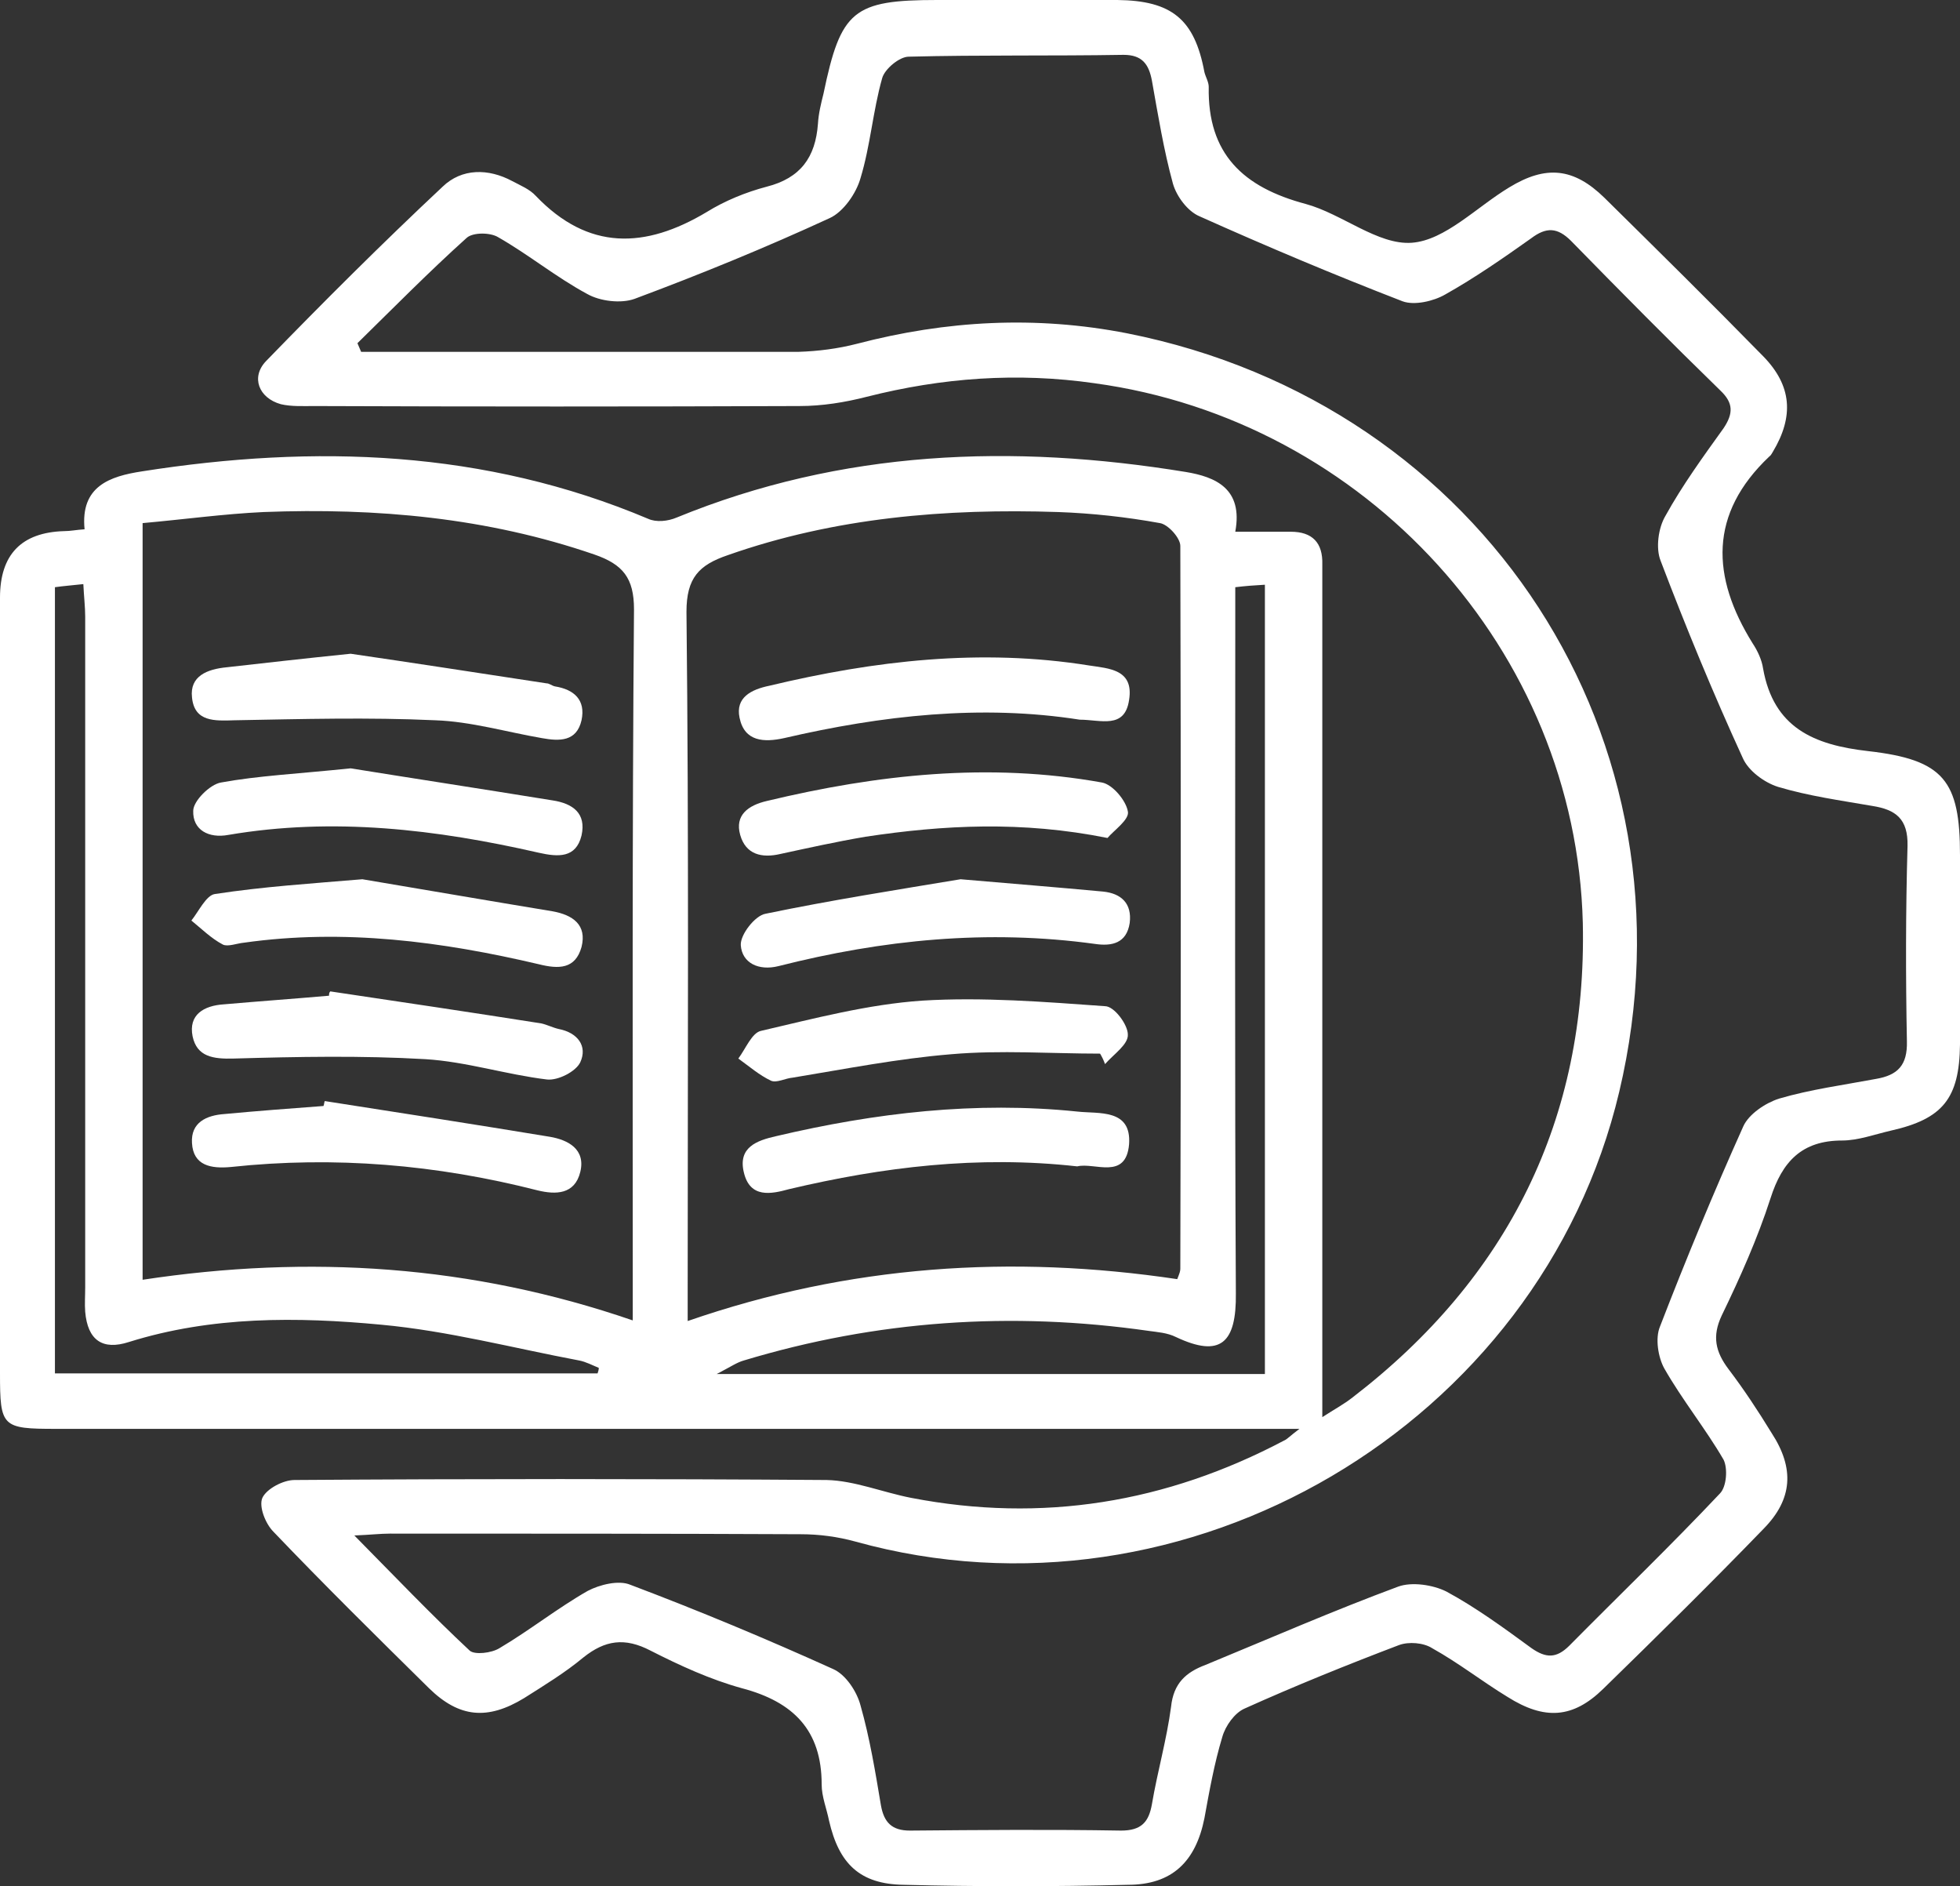
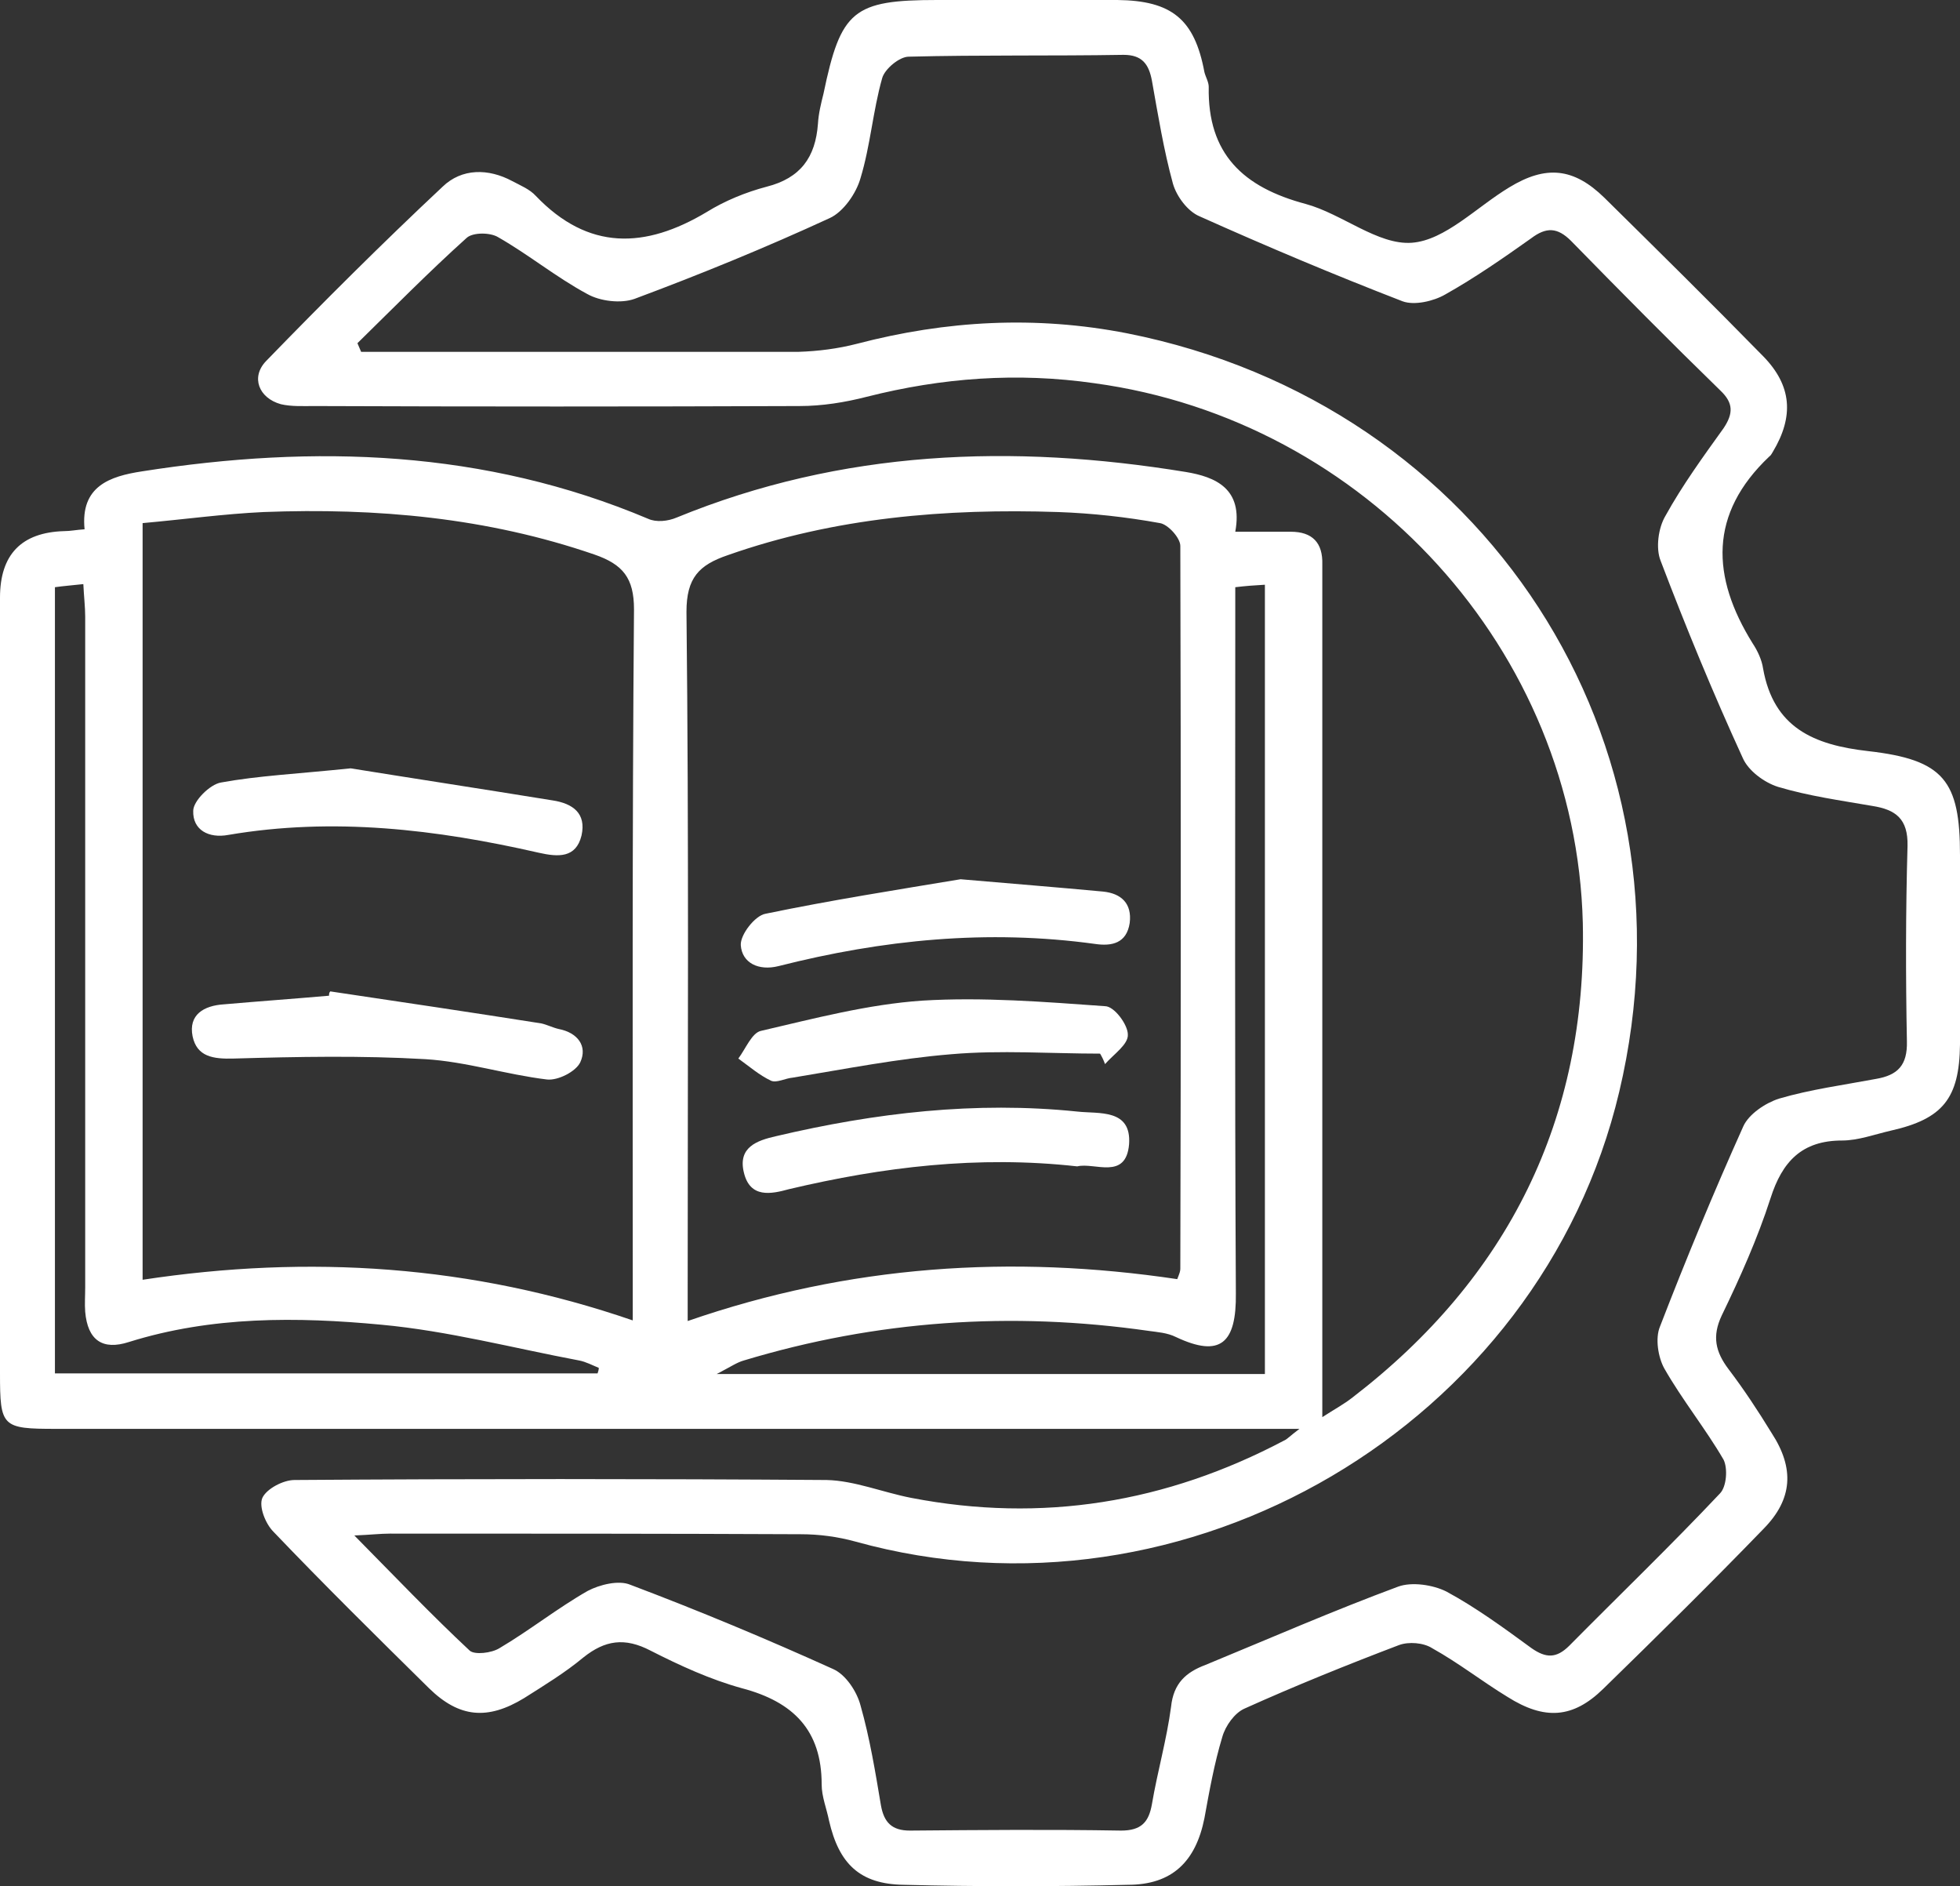
<svg xmlns="http://www.w3.org/2000/svg" width="79" height="76" viewBox="0 0 79 76" fill="none">
  <rect x="0" y="0" width="79" height="76" fill="#333333" stroke="none" />
  <g clip-path="url(#clip0_220_108)">
    <path d="M75.293 30.266C73.103 30.018 71.486 29.322 71.063 26.939C71.013 26.591 70.839 26.219 70.64 25.921C68.973 23.239 68.873 20.707 71.311 18.398C71.386 18.348 71.411 18.274 71.461 18.199C72.307 16.784 72.232 15.543 71.063 14.351C68.948 12.191 66.808 10.08 64.668 7.97C63.424 6.753 62.304 6.654 60.836 7.548C59.517 8.342 58.248 9.683 56.905 9.782C55.536 9.882 54.093 8.615 52.625 8.218C50.112 7.548 48.669 6.207 48.719 3.501C48.719 3.302 48.594 3.104 48.545 2.905C48.147 0.77 47.226 0.025 45.036 0H37.771C34.387 0 33.889 0.422 33.192 3.774C33.093 4.171 32.993 4.568 32.968 4.991C32.869 6.331 32.272 7.175 30.903 7.523C30.057 7.746 29.211 8.094 28.49 8.541C26.002 10.031 23.712 10.105 21.598 7.895C21.349 7.622 20.975 7.473 20.652 7.3C19.682 6.778 18.612 6.778 17.84 7.523C15.402 9.807 13.038 12.166 10.724 14.55C10.102 15.195 10.425 16.039 11.321 16.288C11.744 16.387 12.217 16.362 12.665 16.362C19.184 16.387 25.703 16.387 32.222 16.362C33.143 16.362 34.063 16.213 34.934 15.989C37.97 15.22 41.005 14.996 44.116 15.443C55.039 16.933 63.523 26.219 63.797 37.193C63.971 45.089 60.786 51.494 54.516 56.311C54.168 56.584 53.795 56.783 53.297 57.105V22.743C53.322 21.874 52.899 21.427 52.028 21.427H49.789C50.112 19.689 48.992 19.217 47.798 19.019C40.806 17.877 33.939 18.125 27.271 20.856C26.922 21.005 26.449 21.055 26.126 20.906C19.532 18.125 12.69 17.901 5.723 18.994C4.429 19.192 3.235 19.59 3.409 21.328C3.06 21.352 2.837 21.402 2.588 21.402C0.863 21.452 0 22.346 0 24.084V55.343C0 57.503 0.075 57.577 2.264 57.577H52.376C51.978 57.875 51.879 57.999 51.754 58.049C47.002 60.557 42.001 61.376 36.726 60.358C35.581 60.135 34.437 59.663 33.317 59.638C26.151 59.588 19.01 59.588 11.869 59.638C11.421 59.638 10.749 59.986 10.575 60.358C10.425 60.706 10.699 61.401 11.023 61.724C13.063 63.859 15.178 65.945 17.293 68.03C18.512 69.222 19.657 69.321 21.125 68.427C21.946 67.906 22.767 67.409 23.513 66.789C24.384 66.093 25.18 65.969 26.226 66.516C27.395 67.111 28.639 67.682 29.908 68.03C31.973 68.576 33.118 69.718 33.118 71.903C33.118 72.4 33.317 72.872 33.416 73.368C33.815 75.106 34.66 75.925 36.427 75.95C39.438 76.025 42.449 76.025 45.459 75.95C47.251 75.95 48.196 75.007 48.545 73.269C48.744 72.176 48.943 71.059 49.266 69.992C49.391 69.545 49.764 69.023 50.162 68.849C52.202 67.931 54.292 67.087 56.382 66.292C56.781 66.143 57.378 66.193 57.726 66.416C58.796 67.012 59.741 67.757 60.762 68.378C62.255 69.321 63.399 69.247 64.618 68.055C66.808 65.92 68.973 63.784 71.088 61.599C72.257 60.408 72.332 59.166 71.411 57.751C70.864 56.857 70.291 55.988 69.669 55.169C69.147 54.474 68.998 53.853 69.396 53.009C70.142 51.469 70.839 49.905 71.361 48.291C71.834 46.802 72.63 45.958 74.248 45.958C74.894 45.958 75.566 45.709 76.213 45.56C78.303 45.089 78.975 44.269 79 42.084V34.462C79 31.458 78.353 30.613 75.293 30.266ZM24.086 55.343H2.214V23.662C2.563 23.612 2.911 23.587 3.359 23.537C3.384 24.059 3.434 24.456 3.434 24.853V51.867C3.434 52.214 3.409 52.537 3.434 52.86C3.533 54.002 4.13 54.424 5.2 54.076C8.534 53.034 11.968 53.059 15.377 53.381C18.064 53.63 20.702 54.325 23.339 54.821C23.613 54.871 23.887 55.02 24.135 55.119C24.135 55.194 24.111 55.268 24.086 55.343ZM25.504 51.718V53.207C19.01 50.973 12.466 50.551 5.748 51.569V21.079C7.415 20.93 9.032 20.707 10.625 20.633C15.178 20.459 19.632 20.856 23.961 22.346C25.106 22.743 25.554 23.289 25.554 24.555C25.479 33.618 25.504 42.655 25.504 51.718ZM27.669 24.655C27.669 23.289 28.166 22.768 29.336 22.37C33.64 20.856 38.119 20.483 42.648 20.633C44.016 20.682 45.385 20.831 46.753 21.079C47.077 21.129 47.574 21.675 47.574 21.998C47.599 31.706 47.599 41.414 47.574 51.122C47.574 51.221 47.549 51.296 47.45 51.544C40.781 50.551 34.237 50.973 27.718 53.232V51.792C27.718 42.755 27.768 33.717 27.669 24.655ZM50.983 55.367H28.888C29.46 55.07 29.709 54.896 29.983 54.821C35.332 53.207 40.757 52.835 46.305 53.63C46.654 53.679 47.052 53.704 47.4 53.878C49.191 54.722 49.838 54.126 49.813 52.115C49.764 43.127 49.789 34.114 49.789 25.126V23.662C50.212 23.612 50.535 23.587 50.983 23.562V55.367ZM76.86 41.96C76.885 42.928 76.487 43.326 75.616 43.475C74.297 43.723 72.979 43.897 71.71 44.269C71.162 44.443 70.49 44.89 70.266 45.386C69.072 48.043 67.952 50.749 66.907 53.456C66.708 53.928 66.833 54.697 67.082 55.144C67.803 56.41 68.749 57.577 69.47 58.819C69.644 59.166 69.595 59.911 69.321 60.184C67.355 62.27 65.265 64.281 63.25 66.317C62.727 66.838 62.304 66.814 61.732 66.416C60.612 65.597 59.493 64.778 58.298 64.132C57.751 63.859 56.905 63.735 56.358 63.933C53.745 64.902 51.182 66.019 48.594 67.087C47.798 67.385 47.3 67.831 47.201 68.775C47.027 70.091 46.654 71.382 46.43 72.698C46.305 73.418 46.007 73.765 45.185 73.765C42.349 73.716 39.512 73.741 36.676 73.765C35.954 73.765 35.631 73.443 35.507 72.748C35.282 71.407 35.059 70.041 34.685 68.725C34.536 68.154 34.088 67.484 33.59 67.26C30.903 66.044 28.166 64.902 25.404 63.859C24.932 63.66 24.16 63.859 23.688 64.107C22.468 64.802 21.349 65.696 20.129 66.416C19.806 66.615 19.134 66.689 18.935 66.516C17.392 65.076 15.924 63.536 14.282 61.873C14.929 61.848 15.327 61.798 15.725 61.798C21.249 61.798 26.748 61.798 32.272 61.823C33.018 61.823 33.765 61.922 34.486 62.121C47.798 65.82 62.08 57.428 65.265 43.996C68.624 29.844 59.841 16.288 45.434 13.432C41.752 12.712 38.144 12.911 34.536 13.854C33.765 14.053 32.968 14.152 32.197 14.177C26.723 14.177 21.249 14.177 15.775 14.177H14.556C14.506 14.053 14.456 13.954 14.407 13.829C15.85 12.414 17.293 10.949 18.811 9.584C19.059 9.36 19.756 9.36 20.08 9.559C21.299 10.254 22.419 11.173 23.663 11.843C24.185 12.141 25.031 12.24 25.579 12.042C28.241 11.049 30.854 9.981 33.441 8.789C33.989 8.541 34.511 7.796 34.685 7.175C35.084 5.86 35.183 4.469 35.556 3.153C35.656 2.781 36.253 2.284 36.626 2.284C39.512 2.21 42.399 2.259 45.285 2.21C46.032 2.21 46.305 2.582 46.43 3.253C46.678 4.643 46.902 6.033 47.276 7.399C47.425 7.92 47.873 8.516 48.346 8.715C51.058 9.931 53.77 11.073 56.532 12.141C57.004 12.315 57.776 12.141 58.248 11.868C59.443 11.198 60.587 10.403 61.707 9.609C62.329 9.137 62.777 9.162 63.324 9.708C65.315 11.744 67.305 13.755 69.346 15.741C69.868 16.238 69.868 16.66 69.47 17.256C68.649 18.398 67.803 19.565 67.131 20.781C66.833 21.278 66.733 22.097 66.932 22.594C67.952 25.275 69.047 27.932 70.242 30.539C70.466 31.06 71.112 31.532 71.66 31.706C72.904 32.078 74.173 32.252 75.467 32.476C76.412 32.625 76.91 32.997 76.885 34.09C76.81 36.721 76.81 39.353 76.86 41.96Z" fill="white" />
    <path d="M23.389 42.804C23.215 43.177 22.493 43.549 22.045 43.499C20.403 43.301 18.785 42.779 17.143 42.68C14.58 42.531 11.993 42.581 9.43 42.655C8.584 42.68 7.937 42.581 7.763 41.761C7.589 40.892 8.211 40.52 9.032 40.47C10.45 40.346 11.843 40.247 13.262 40.123C13.262 40.073 13.262 39.999 13.312 39.949C16.148 40.371 18.985 40.793 21.821 41.24C22.045 41.29 22.294 41.414 22.518 41.464C23.289 41.612 23.687 42.159 23.389 42.804Z" fill="white" />
-     <path d="M23.439 29.024C23.24 29.893 22.543 29.869 21.847 29.744C20.404 29.496 18.985 29.074 17.542 29.024C14.855 28.9 12.168 28.975 9.456 29.024C8.659 29.049 7.838 29.099 7.739 28.106C7.639 27.237 8.361 26.964 9.132 26.889C10.675 26.715 12.193 26.542 14.133 26.343C16.522 26.691 19.259 27.113 22.021 27.535C22.145 27.535 22.245 27.634 22.369 27.659C23.141 27.783 23.613 28.205 23.439 29.024Z" fill="white" />
-     <path d="M23.439 38.161C23.19 39.055 22.519 39.055 21.722 38.856C17.816 37.938 13.86 37.416 9.829 37.987C9.555 38.012 9.182 38.161 8.983 38.062C8.51 37.814 8.112 37.416 7.714 37.094C8.012 36.721 8.311 36.076 8.659 36.026C10.6 35.728 12.541 35.604 14.606 35.43C17.119 35.852 19.707 36.299 22.27 36.721C23.091 36.87 23.663 37.267 23.439 38.161Z" fill="white" />
    <path d="M23.439 33.667C23.215 34.586 22.493 34.536 21.722 34.363C17.591 33.419 13.436 32.923 9.206 33.643C8.41 33.792 7.763 33.444 7.788 32.674C7.788 32.277 8.46 31.607 8.907 31.532C10.4 31.259 11.968 31.185 14.133 30.961C16.447 31.334 19.358 31.78 22.269 32.252C23.09 32.376 23.638 32.774 23.439 33.667Z" fill="white" />
-     <path d="M23.389 47.224C23.165 48.142 22.394 48.142 21.672 47.968C17.591 46.926 13.486 46.578 9.306 47.025C8.509 47.099 7.788 46.975 7.738 46.057C7.688 45.237 8.31 44.94 9.057 44.89C10.376 44.766 11.719 44.666 13.038 44.567C13.063 44.517 13.063 44.443 13.088 44.368C16.123 44.84 19.159 45.312 22.17 45.809C22.891 45.933 23.613 46.305 23.389 47.224Z" fill="white" />
    <path d="M45.459 41.687C45.484 42.084 44.887 42.481 44.539 42.879C44.489 42.73 44.414 42.581 44.34 42.457C42.349 42.457 40.334 42.308 38.343 42.481C36.203 42.655 34.063 43.077 31.948 43.425C31.65 43.45 31.302 43.648 31.078 43.549C30.605 43.326 30.207 42.978 29.759 42.655C30.057 42.258 30.306 41.612 30.679 41.538C32.819 41.041 34.984 40.47 37.174 40.321C39.612 40.172 42.1 40.371 44.539 40.545C44.912 40.545 45.459 41.29 45.459 41.687Z" fill="white" />
-     <path d="M45.509 28.205C45.335 29.397 44.365 29 43.519 29C39.563 28.379 35.557 28.826 31.6 29.744C30.804 29.918 30.008 29.893 29.809 28.925C29.635 28.106 30.282 27.783 31.003 27.634C35.258 26.616 39.538 26.119 43.892 26.815C44.688 26.939 45.709 26.964 45.509 28.205Z" fill="white" />
    <path d="M45.534 37.193C45.409 38.012 44.812 38.136 44.14 38.037C39.811 37.441 35.581 37.863 31.376 38.931C30.58 39.13 29.908 38.807 29.858 38.087C29.833 37.665 30.43 36.895 30.853 36.821C33.491 36.274 36.178 35.852 38.716 35.43C40.732 35.604 42.598 35.753 44.464 35.927C45.185 36.001 45.633 36.398 45.534 37.193Z" fill="white" />
-     <path d="M45.46 32.699C45.534 33.022 44.887 33.469 44.639 33.767C41.18 33.072 38.02 33.245 34.885 33.717C33.715 33.916 32.596 34.164 31.451 34.412C30.705 34.586 30.058 34.437 29.834 33.643C29.61 32.848 30.157 32.451 30.904 32.277C35.358 31.209 39.861 30.713 44.415 31.532C44.838 31.607 45.385 32.252 45.46 32.699Z" fill="white" />
    <path d="M45.509 46.106C45.385 47.571 44.116 46.827 43.419 47C39.413 46.553 35.581 47.025 31.799 47.919C31.078 48.118 30.232 48.291 29.983 47.249C29.734 46.231 30.506 45.958 31.277 45.784C35.283 44.84 39.314 44.368 43.419 44.791C44.29 44.89 45.609 44.666 45.509 46.106Z" fill="white" />
  </g>
  <defs>
    <clipPath id="clip0_220_108">
      <rect width="79" height="76" fill="white" />
    </clipPath>
  </defs>
</svg>